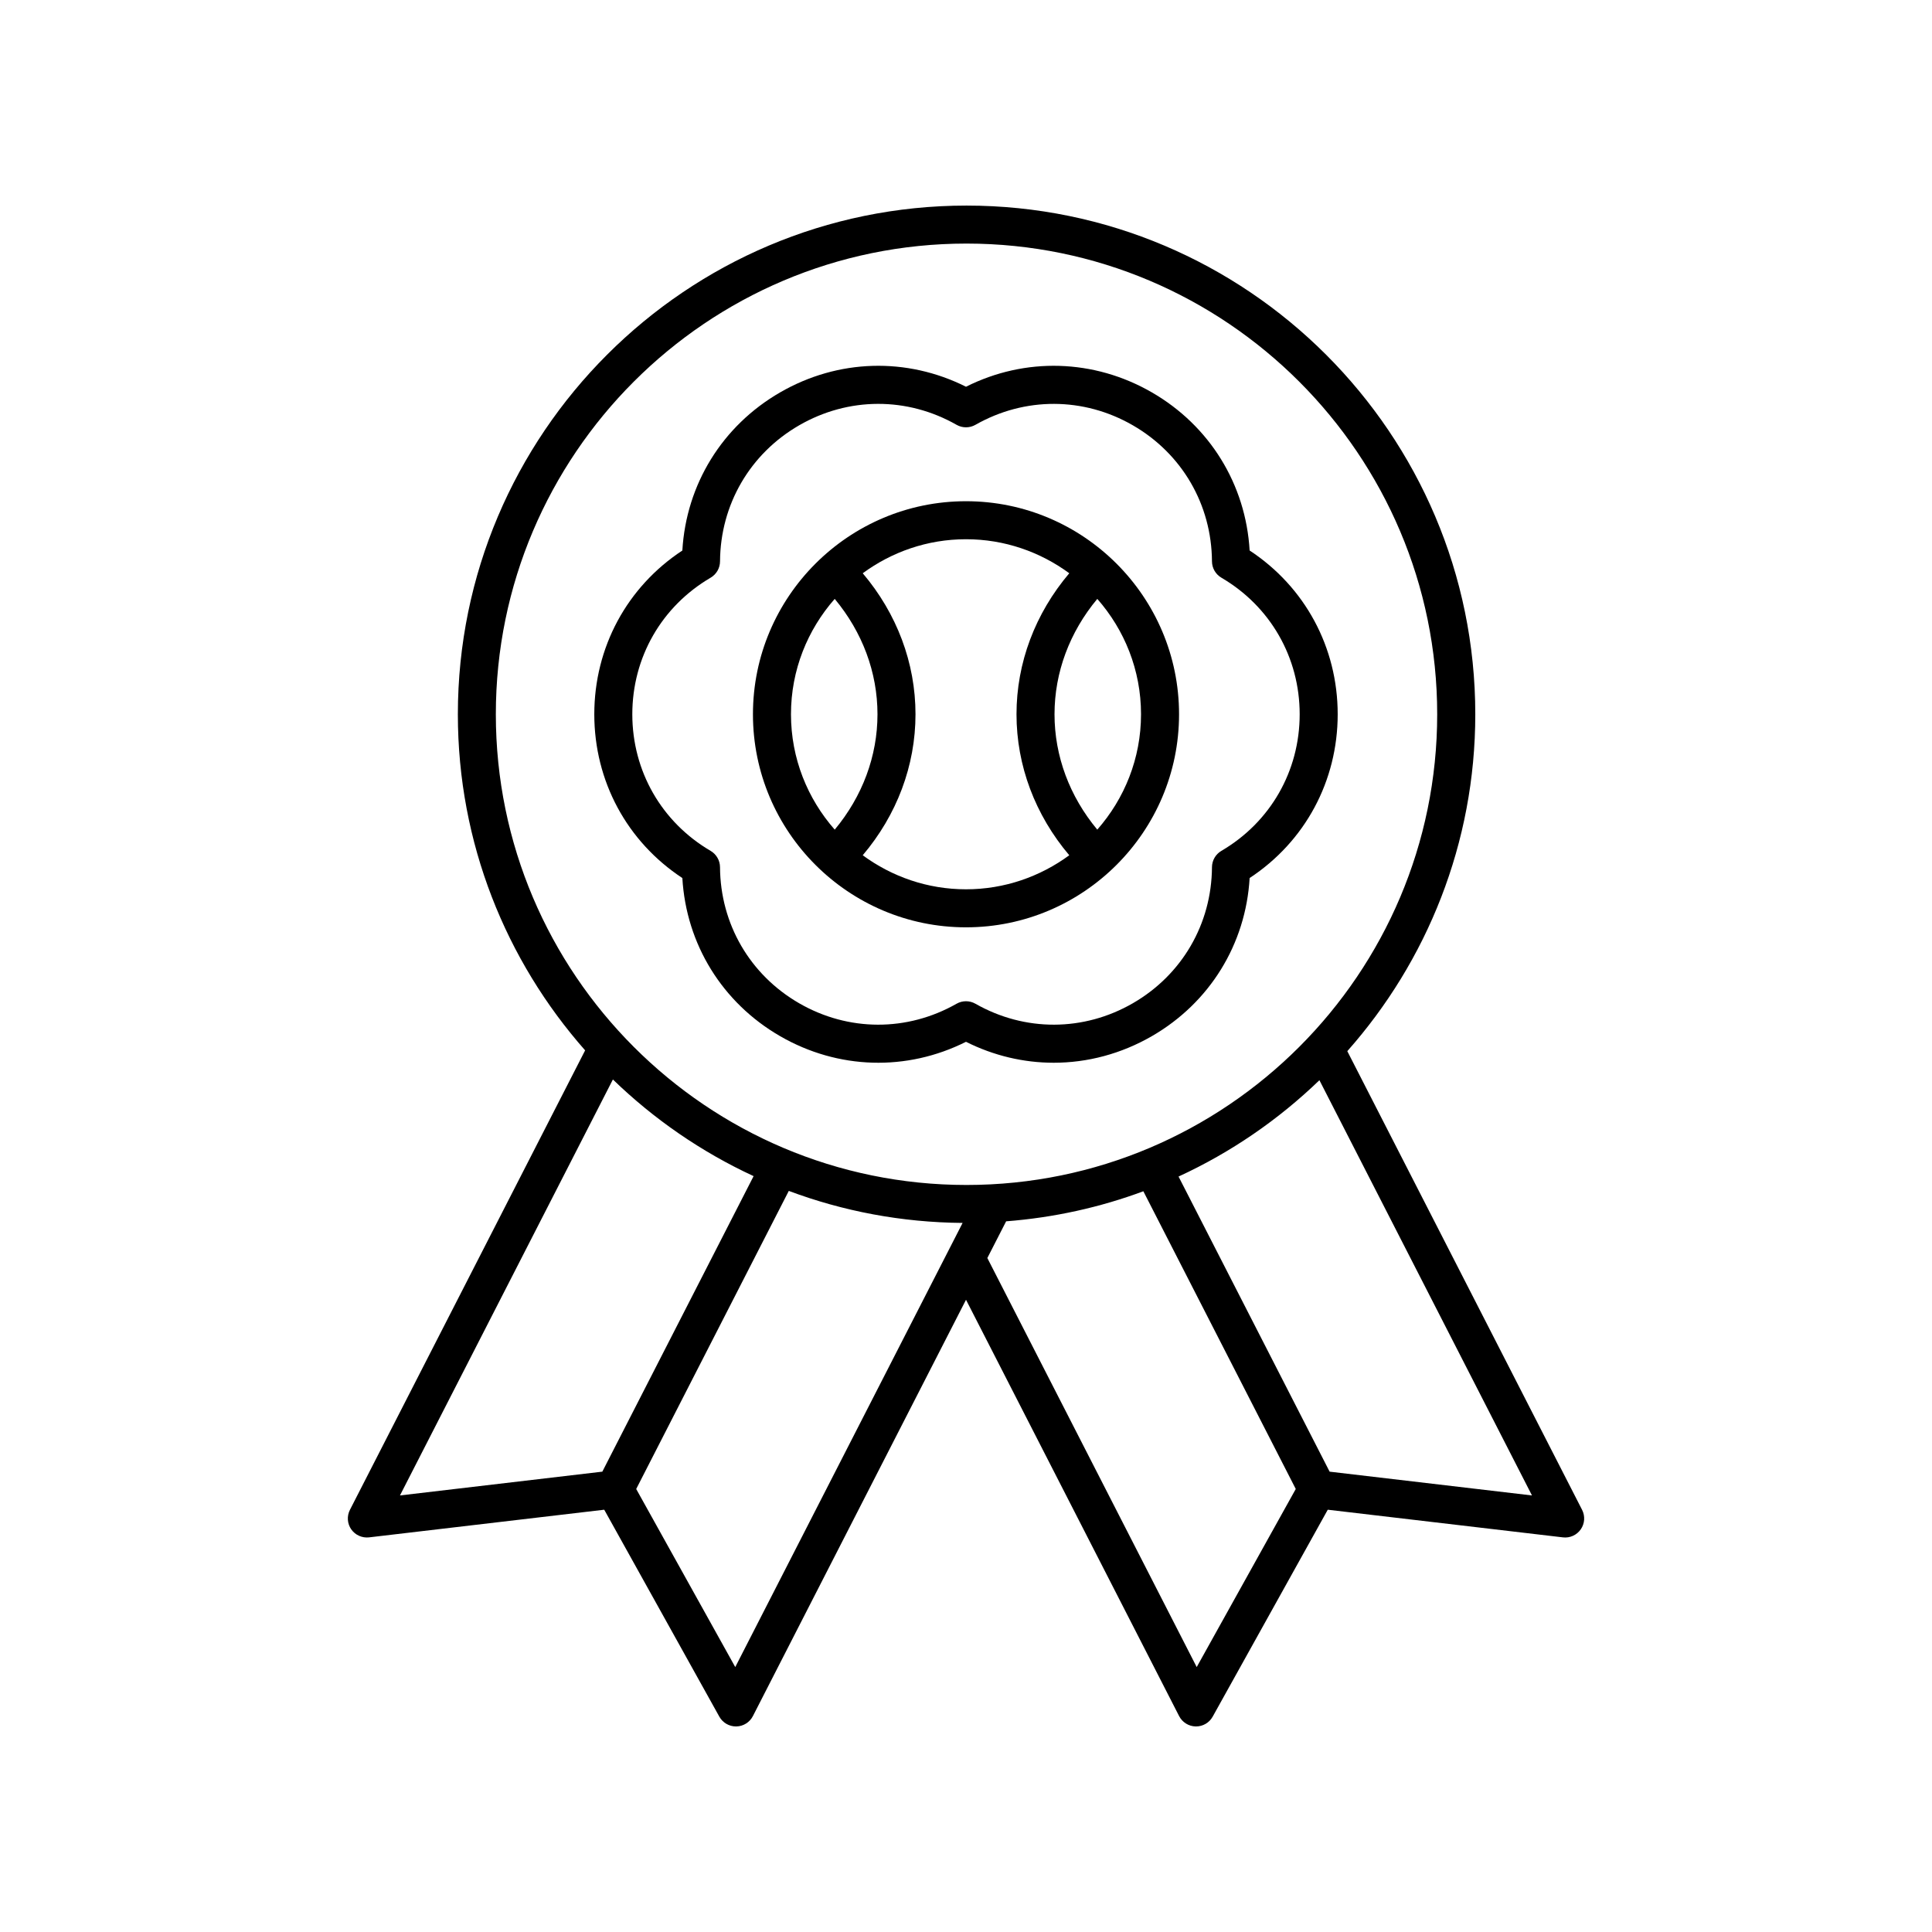
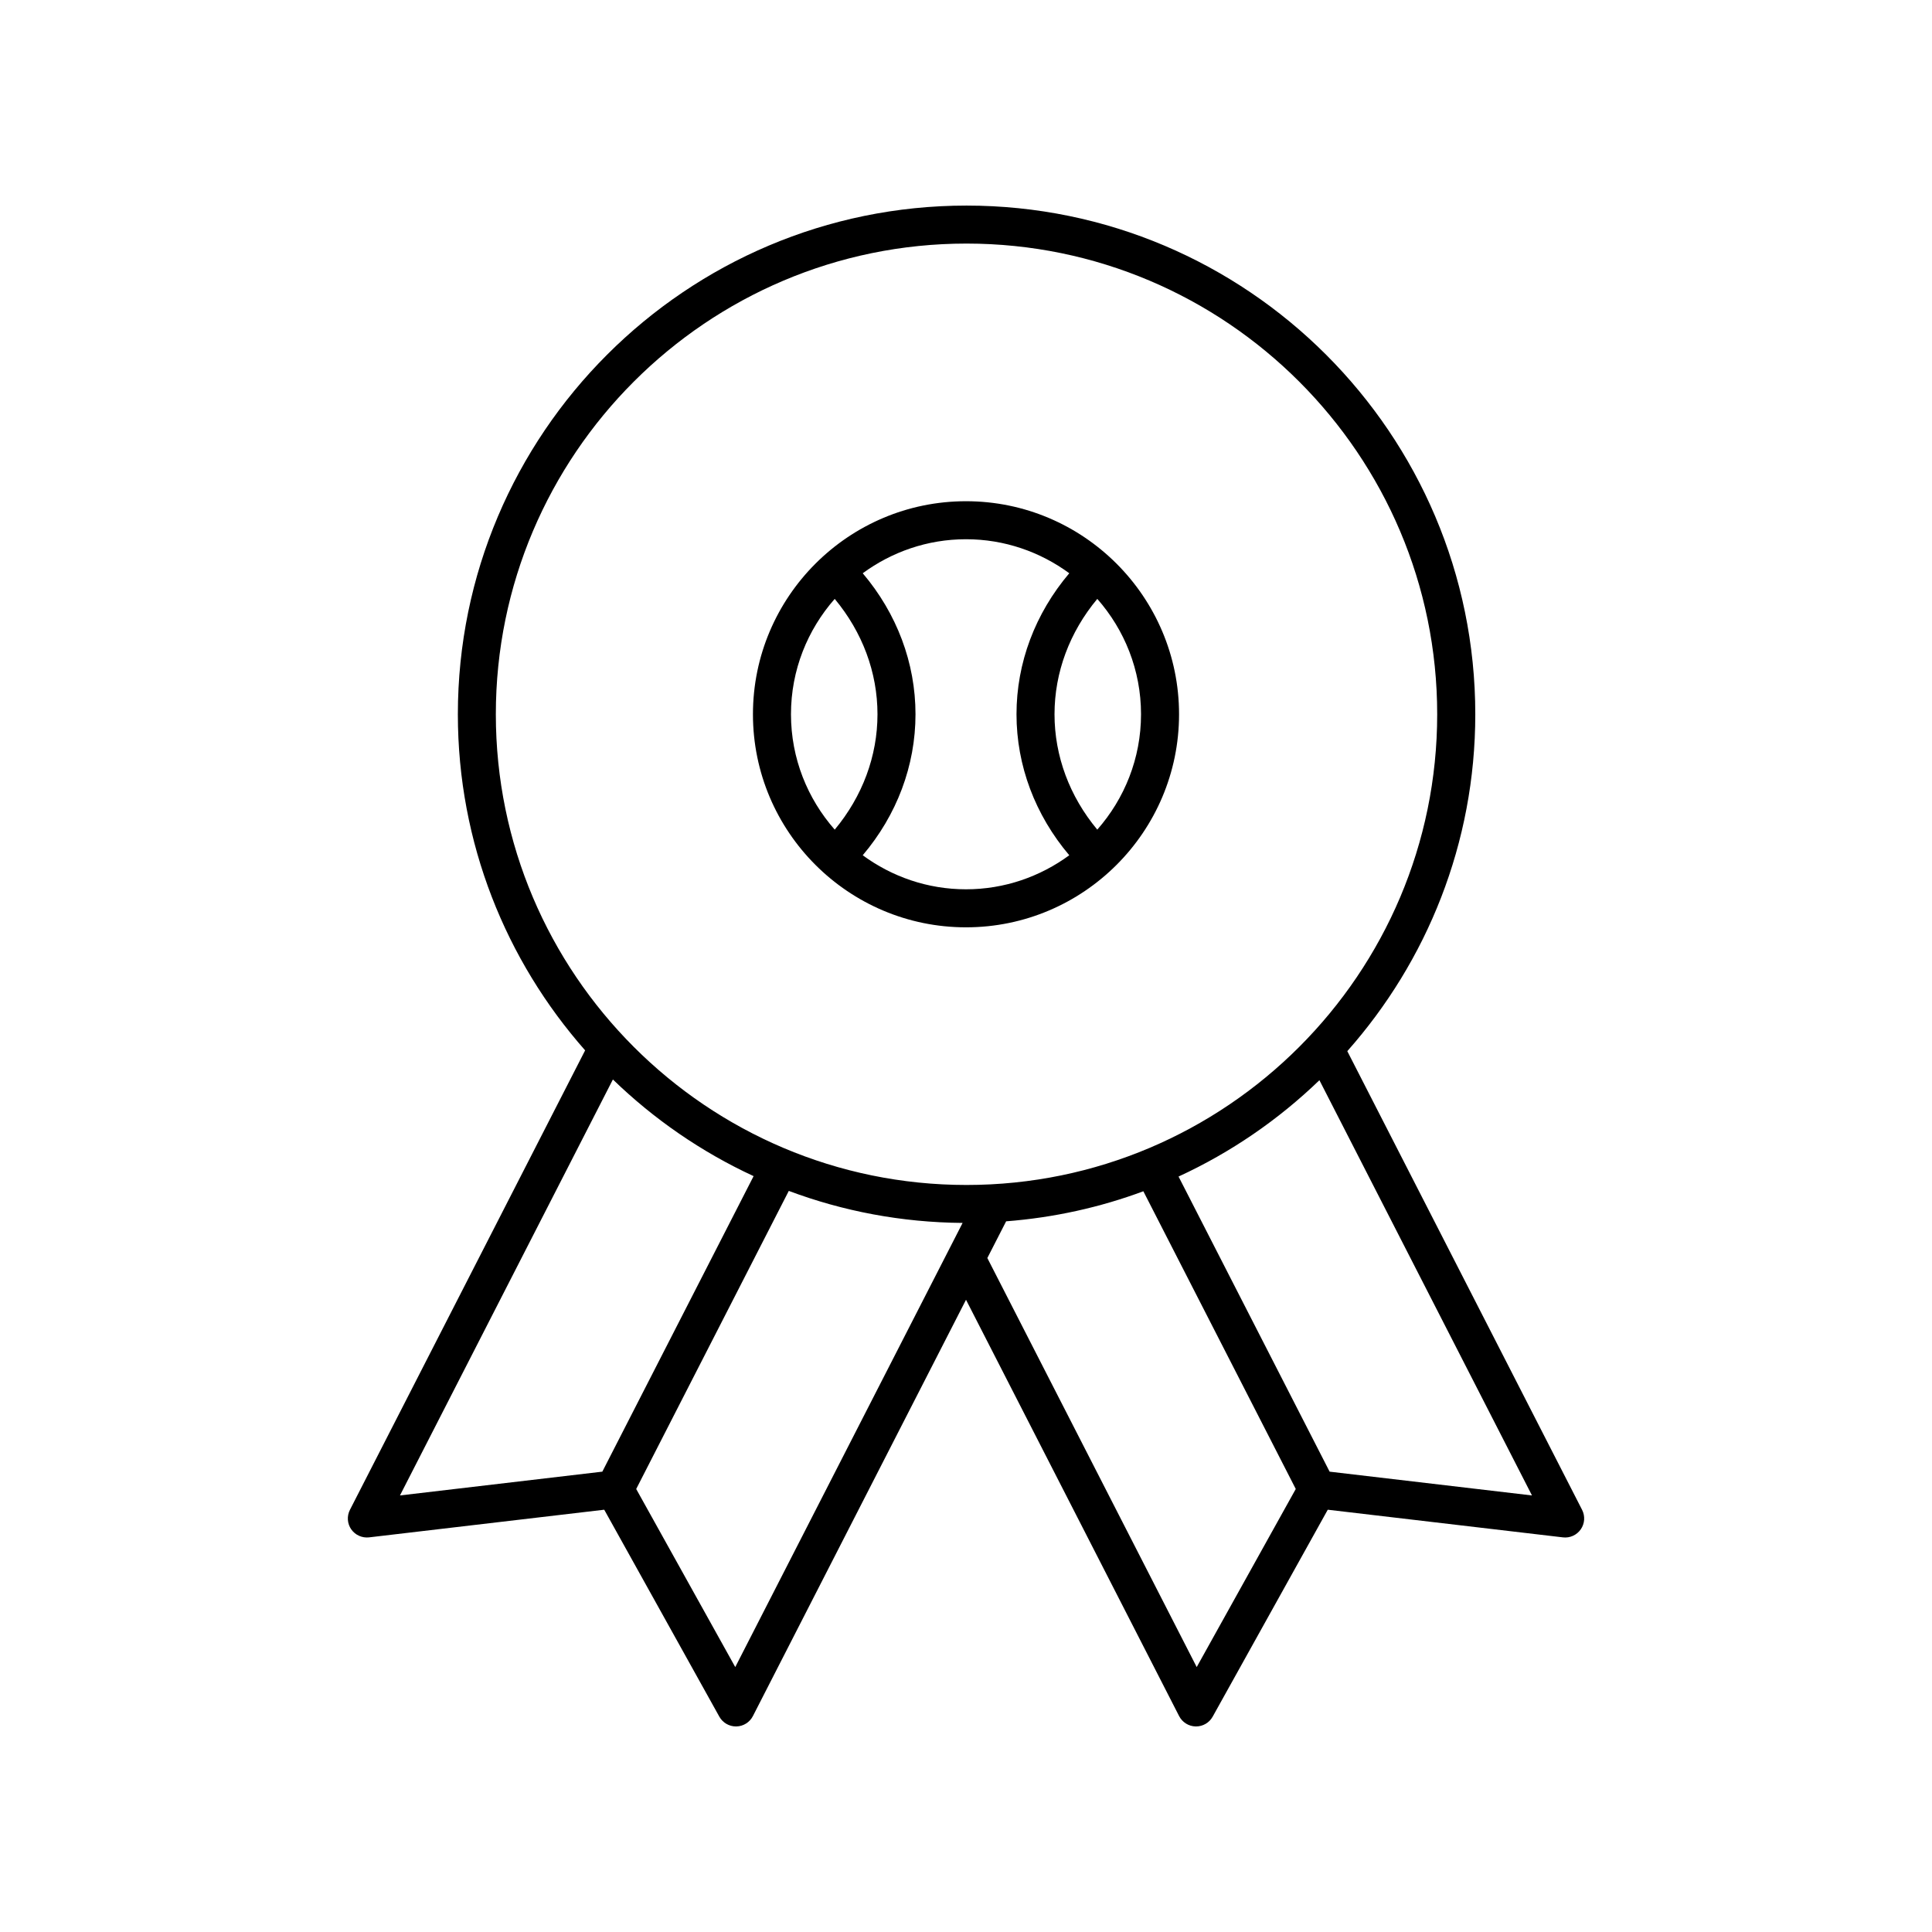
<svg xmlns="http://www.w3.org/2000/svg" fill="#000000" width="800px" height="800px" version="1.1" viewBox="144 144 512 512">
  <g>
    <path d="m237.08 549.29c1.062 1.527 2.894 2.336 4.727 2.129l62.32-7.328 30.504 54.844c0.895 1.602 2.582 2.59 4.406 2.59h0.09c1.859-0.031 3.547-1.086 4.398-2.742l56.477-110.33 56.477 110.33c0.852 1.652 2.539 2.711 4.398 2.742h0.09c1.824 0 3.512-0.988 4.402-2.59l30.504-54.844 62.32 7.328c1.852 0.223 3.664-0.602 4.727-2.129 1.062-1.527 1.195-3.516 0.348-5.172l-62.219-121.55c21.082-23.797 33.918-55.059 33.918-89.277 0-74.336-60.477-134.81-134.82-134.81-74.336 0-134.81 60.48-134.81 134.82 0 34.113 12.762 65.289 33.727 89.059l-62.332 121.77c-0.844 1.656-0.711 3.644 0.352 5.172zm101.77 36.5-26.25-47.191 40.438-78.996c14.363 5.375 29.875 8.359 46.062 8.484zm122.29 0-55.484-108.4 4.981-9.727c12.688-0.984 24.895-3.699 36.363-7.965l40.391 78.898zm88.852-45.48-53.629-6.305-40.035-78.207c13.871-6.387 26.473-15.055 37.332-25.531zm-274.59-207.02c0-68.781 55.953-124.74 124.73-124.74s124.74 55.957 124.74 124.74c0 68.785-55.957 124.74-124.74 124.74-68.781 0-124.73-55.957-124.73-124.74zm31.023 96.785c10.84 10.5 23.43 19.199 37.289 25.613l-40.09 78.316-53.629 6.305z" />
-     <path d="m324.83 376.69c1.023 17.523 10.566 33.047 25.918 41.91 15.344 8.855 33.559 9.363 49.25 1.488 7.379 3.703 15.312 5.551 23.242 5.551 8.941 0 17.875-2.348 26.008-7.043 15.352-8.863 24.895-24.383 25.918-41.91 14.668-9.652 23.336-25.672 23.336-43.398 0-17.727-8.668-33.75-23.336-43.398-1.023-17.523-10.566-33.047-25.918-41.91-15.352-8.855-33.566-9.363-49.25-1.488-15.699-7.875-33.902-7.371-49.25 1.492-15.352 8.863-24.895 24.383-25.918 41.91-14.668 9.652-23.336 25.672-23.336 43.398 0 17.723 8.668 33.746 23.336 43.398zm7.488-79.594c1.535-0.898 2.484-2.539 2.496-4.316 0.094-15.059 7.938-28.543 20.973-36.07 13.039-7.527 28.641-7.578 41.719-0.125 1.543 0.879 3.445 0.879 4.988 0 13.082-7.445 28.676-7.402 41.719 0.125 13.039 7.527 20.879 21.012 20.973 36.07 0.012 1.777 0.961 3.418 2.496 4.316 12.988 7.609 20.746 21.141 20.746 36.195 0 15.055-7.758 28.586-20.746 36.195-1.535 0.898-2.484 2.539-2.496 4.316-0.094 15.059-7.938 28.543-20.973 36.07-13.031 7.523-28.633 7.574-41.719 0.125-0.777-0.441-1.637-0.66-2.496-0.66s-1.723 0.219-2.496 0.66c-13.086 7.449-28.68 7.402-41.719-0.125-13.039-7.527-20.879-21.012-20.973-36.07-0.012-1.777-0.961-3.418-2.496-4.316-12.988-7.609-20.746-21.141-20.746-36.195 0-15.059 7.758-28.586 20.75-36.195z" />
    <path d="m400 389.75c31.133 0 56.461-25.328 56.461-56.461 0-31.133-25.328-56.461-56.461-56.461s-56.461 25.328-56.461 56.461c-0.004 31.133 25.324 56.461 56.461 56.461zm46.383-56.465c0 11.719-4.402 22.402-11.594 30.574-7.34-8.805-11.332-19.496-11.332-30.574 0-11.078 3.996-21.77 11.336-30.574 7.191 8.176 11.59 18.859 11.59 30.574zm-46.383-46.383c10.242 0 19.688 3.375 27.367 9.016-9.043 10.676-13.984 23.754-13.984 37.367 0 13.613 4.945 26.691 13.984 37.367-7.684 5.641-17.125 9.02-27.367 9.02s-19.688-3.375-27.367-9.02c9.043-10.676 13.984-23.754 13.984-37.367 0-13.613-4.945-26.691-13.984-37.367 7.68-5.641 17.125-9.016 27.367-9.016zm-34.793 15.809c7.34 8.805 11.336 19.496 11.336 30.578 0 11.078-3.996 21.77-11.332 30.574-7.191-8.172-11.594-18.859-11.594-30.574-0.004-11.719 4.398-22.402 11.59-30.578z" />
  </g>
</svg>